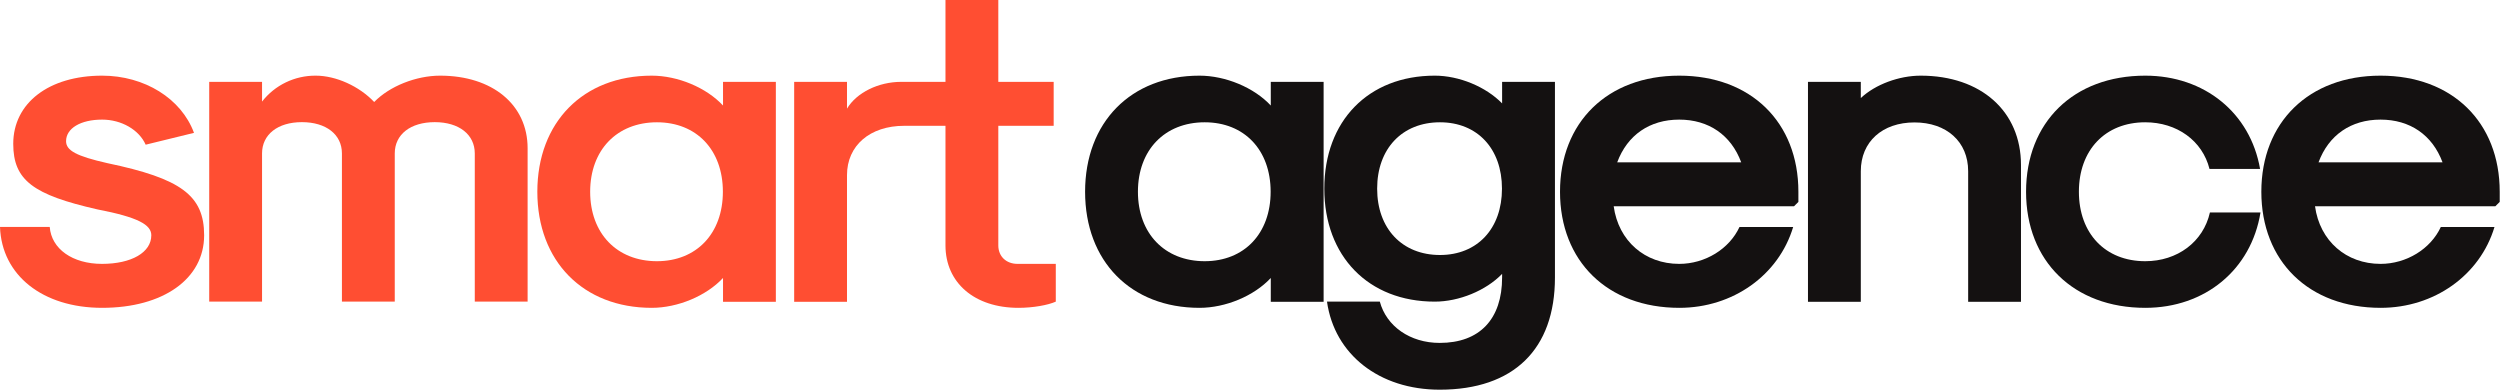
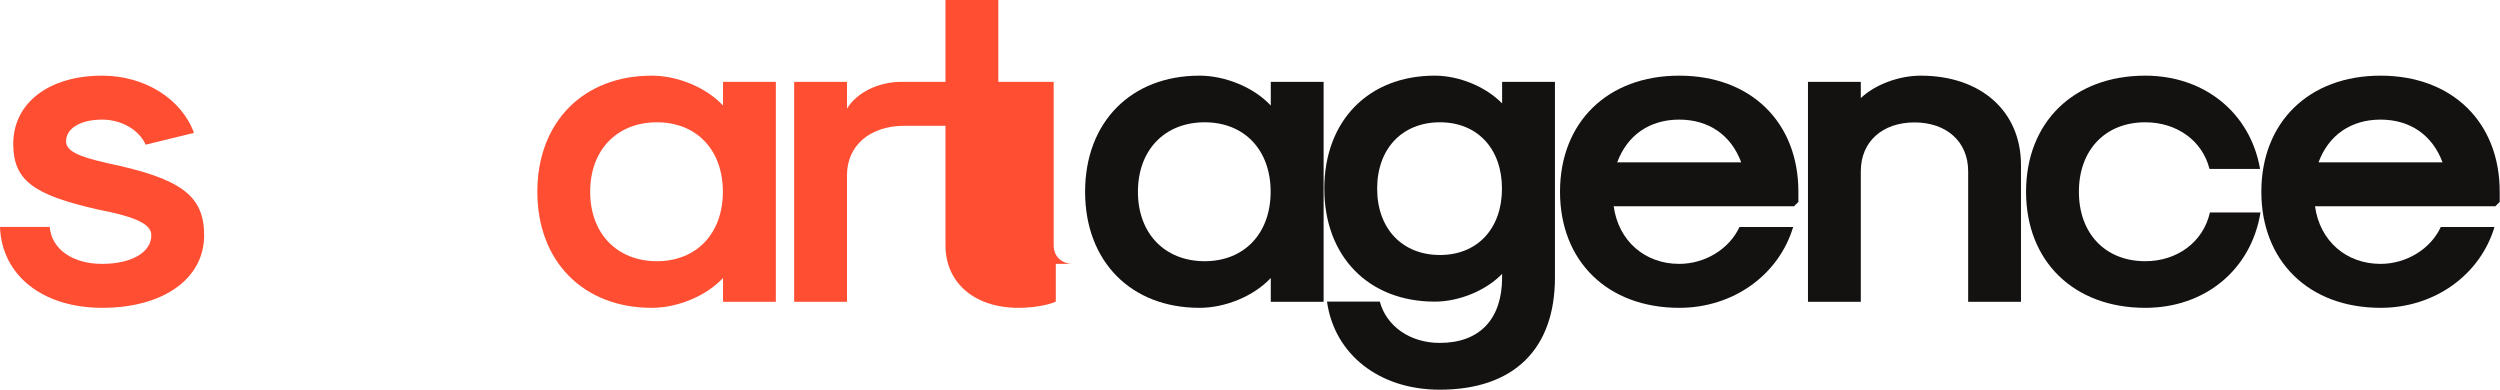
<svg xmlns="http://www.w3.org/2000/svg" version="1.1" viewBox="0 0 1774.5 276.6" xml:space="preserve" class="block w-full h-full" role="img" aria-labelledby="logo-title">
  <title id="logo-title">Smart Agence</title>
  <g id="smart">
    <path fill="#FF4E32" d="M0,161.1h35.3c1.2,15.6,16.2,26.2,37.1,26.2s35-8.1,35-20.3c0-7.5-9.4-12.8-38.4-18.4       C23.7,138.3,9.4,128,9.4,102.1c0-29,25.3-48.4,63.1-48.4c30,0,56.2,16.2,65.2,40.6l-34.3,8.4c-4.7-10.6-17.2-17.8-30.9-17.8       c-15.3,0-25.6,6.2-25.6,15.3c0,6.6,7.2,10.6,29.3,15.6c52.1,10.9,68.7,22.8,68.7,51.2c0,30.9-29,51.5-72.4,51.5       C30.3,218.5,1.2,195.4,0,161.1z" />
-     <path fill="#FF4E32" d="M148.6,58.1H186v14c9.1-11.7,23.2-18.5,38.1-18.4c14.4,0,30.9,7.5,41.5,18.7c10.9-11.2,29.7-18.7,46.8-18.7       c37.1,0,62.1,20.6,62.1,51.5v108.9h-37.5V108.9c0-13.4-11.2-22.2-28.4-22.2s-28.4,8.7-28.4,22.2v105.2h-37.5V108.9       c0-13.4-11.2-22.2-28.4-22.2S186,95.5,186,108.9v105.2h-37.5V58.1z" />
    <path fill="#FF4E32" d="M381.4,136.1c0-49.3,32.5-82.4,81.2-82.4c18.4,0,38.7,8.4,50.6,21.2V58.1h37.5v156.1h-37.5v-16.9       c-11.9,12.8-32.2,21.2-50.6,21.2C413.9,218.5,381.4,185.4,381.4,136.1z M513.1,136.1c0-29.7-18.7-49.3-46.8-49.3       c-28.4,0-47.4,19.7-47.4,49.3s19,49.3,47.4,49.3C494.4,185.4,513.1,165.7,513.1,136.1L513.1,136.1z" />
-     <path fill="#FF4E32" d="M749.4,187.3v26.8c-5.6,2.5-16.2,4.4-26.5,4.4c-31.2,0-51.8-17.8-51.8-44.3V89.3h-29.3       c-24.3,0-40.6,14-40.6,35v89.9h-37.5V58.1h37.5v19c6.9-11.5,22.5-19,38.4-19h31.5V0h37.5v58.1h39.3v31.2h-39.3v84.9       c0,7.8,5.6,13.1,13.7,13.1L749.4,187.3z" />
+     <path fill="#FF4E32" d="M749.4,187.3v26.8c-5.6,2.5-16.2,4.4-26.5,4.4c-31.2,0-51.8-17.8-51.8-44.3V89.3h-29.3       c-24.3,0-40.6,14-40.6,35v89.9h-37.5V58.1h37.5v19c6.9-11.5,22.5-19,38.4-19h31.5V0h37.5v58.1h39.3v31.2v84.9       c0,7.8,5.6,13.1,13.7,13.1L749.4,187.3z" />
  </g>
  <g id="agence">
    <path fill="#141111" d="M770.2,136.1c0-49.3,32.5-82.4,81.2-82.4c18.4,0,38.7,8.4,50.6,21.2V58.1h37.5v156.1h-37.5v-16.9       c-11.9,12.8-32.1,21.2-50.6,21.2C802.6,218.5,770.2,185.4,770.2,136.1z M901.9,136.1c0-29.7-18.7-49.3-46.8-49.3       c-28.4,0-47.4,19.7-47.4,49.3s19,49.3,47.4,49.3C883.2,185.4,901.9,165.7,901.9,136.1L901.9,136.1z" />
    <path fill="#141111" d="M941.9,214.1h37.5c4.7,17.5,21.5,29.3,42.5,29.3c28.4,0,44.3-16.9,44.3-46.5v-2.5       c-11.5,11.9-30.6,19.7-47.8,19.7c-47.1,0-78.4-32.2-78.4-80.2s31.2-80.2,78.4-80.2c17.2,0,36.2,7.8,47.8,19.7V58.1h37.5V197       c0,50.9-29.3,79.6-81.8,79.6C979,276.6,947.2,251.6,941.9,214.1z M1066.1,133.9c0-28.4-17.5-47.1-44-47.1       c-26.8,0-44.6,18.7-44.6,47.1s17.8,47.1,44.6,47.1C1048.6,181,1066.1,162.3,1066.1,133.9z" />
    <path fill="#141111" d="M1107.3,136.1c0-49.3,33.7-82.4,84.6-82.4s84.6,33.1,84.6,82.4v7.2l-3.1,3.1h-128       c3.4,24.7,22.2,40.9,46.5,40.9c18.4,0,35.6-10.6,42.8-26.2h38.1c-10.3,34.3-42.8,57.4-80.8,57.4       C1141,218.5,1107.3,185.4,1107.3,136.1z M1235.9,115.2c-7.2-19.4-23.1-30.3-44-30.3c-20.9,0-36.8,10.9-44,30.3L1235.9,115.2z" />
    <path fill="#141111" d="M1283.3,58.1h37.5v11.5c10.3-9.7,27.2-15.9,42.5-15.9c42.8,0,71.2,25.3,71.2,63.4v97.1H1397v-92.7       c0-20.9-15.3-34.6-38.1-34.6s-38.1,13.7-38.1,34.6v92.7h-37.5V58.1z" />
    <path fill="#141111" d="M1438.1,136.1c0-49.3,33.7-82.4,84.6-82.4c42.1,0,74.6,26.5,81.5,66.2h-35.9c-5-20-23.1-33.1-45.6-33.1       c-28.4,0-47.1,19.7-47.1,49.3s18.7,49.3,47.1,49.3c22.8,0,41.2-13.7,45.9-34.6h35.9c-6.6,40.6-39.3,67.7-81.8,67.7       C1471.9,218.5,1438.1,185.4,1438.1,136.1z" />
    <path fill="#141111" d="M1605.1,136.1c0-49.3,33.7-82.4,84.6-82.4s84.6,33.1,84.6,82.4v7.2l-3.1,3.1h-128       c3.4,24.7,22.2,40.9,46.5,40.9c18.4,0,35.6-10.6,42.8-26.2h38.1c-10.3,34.3-42.8,57.4-80.8,57.4       C1638.8,218.5,1605.1,185.4,1605.1,136.1z M1733.7,115.2c-7.2-19.4-23.1-30.3-44-30.3c-20.9,0-36.8,10.9-44,30.3L1733.7,115.2z" />
  </g>
</svg>